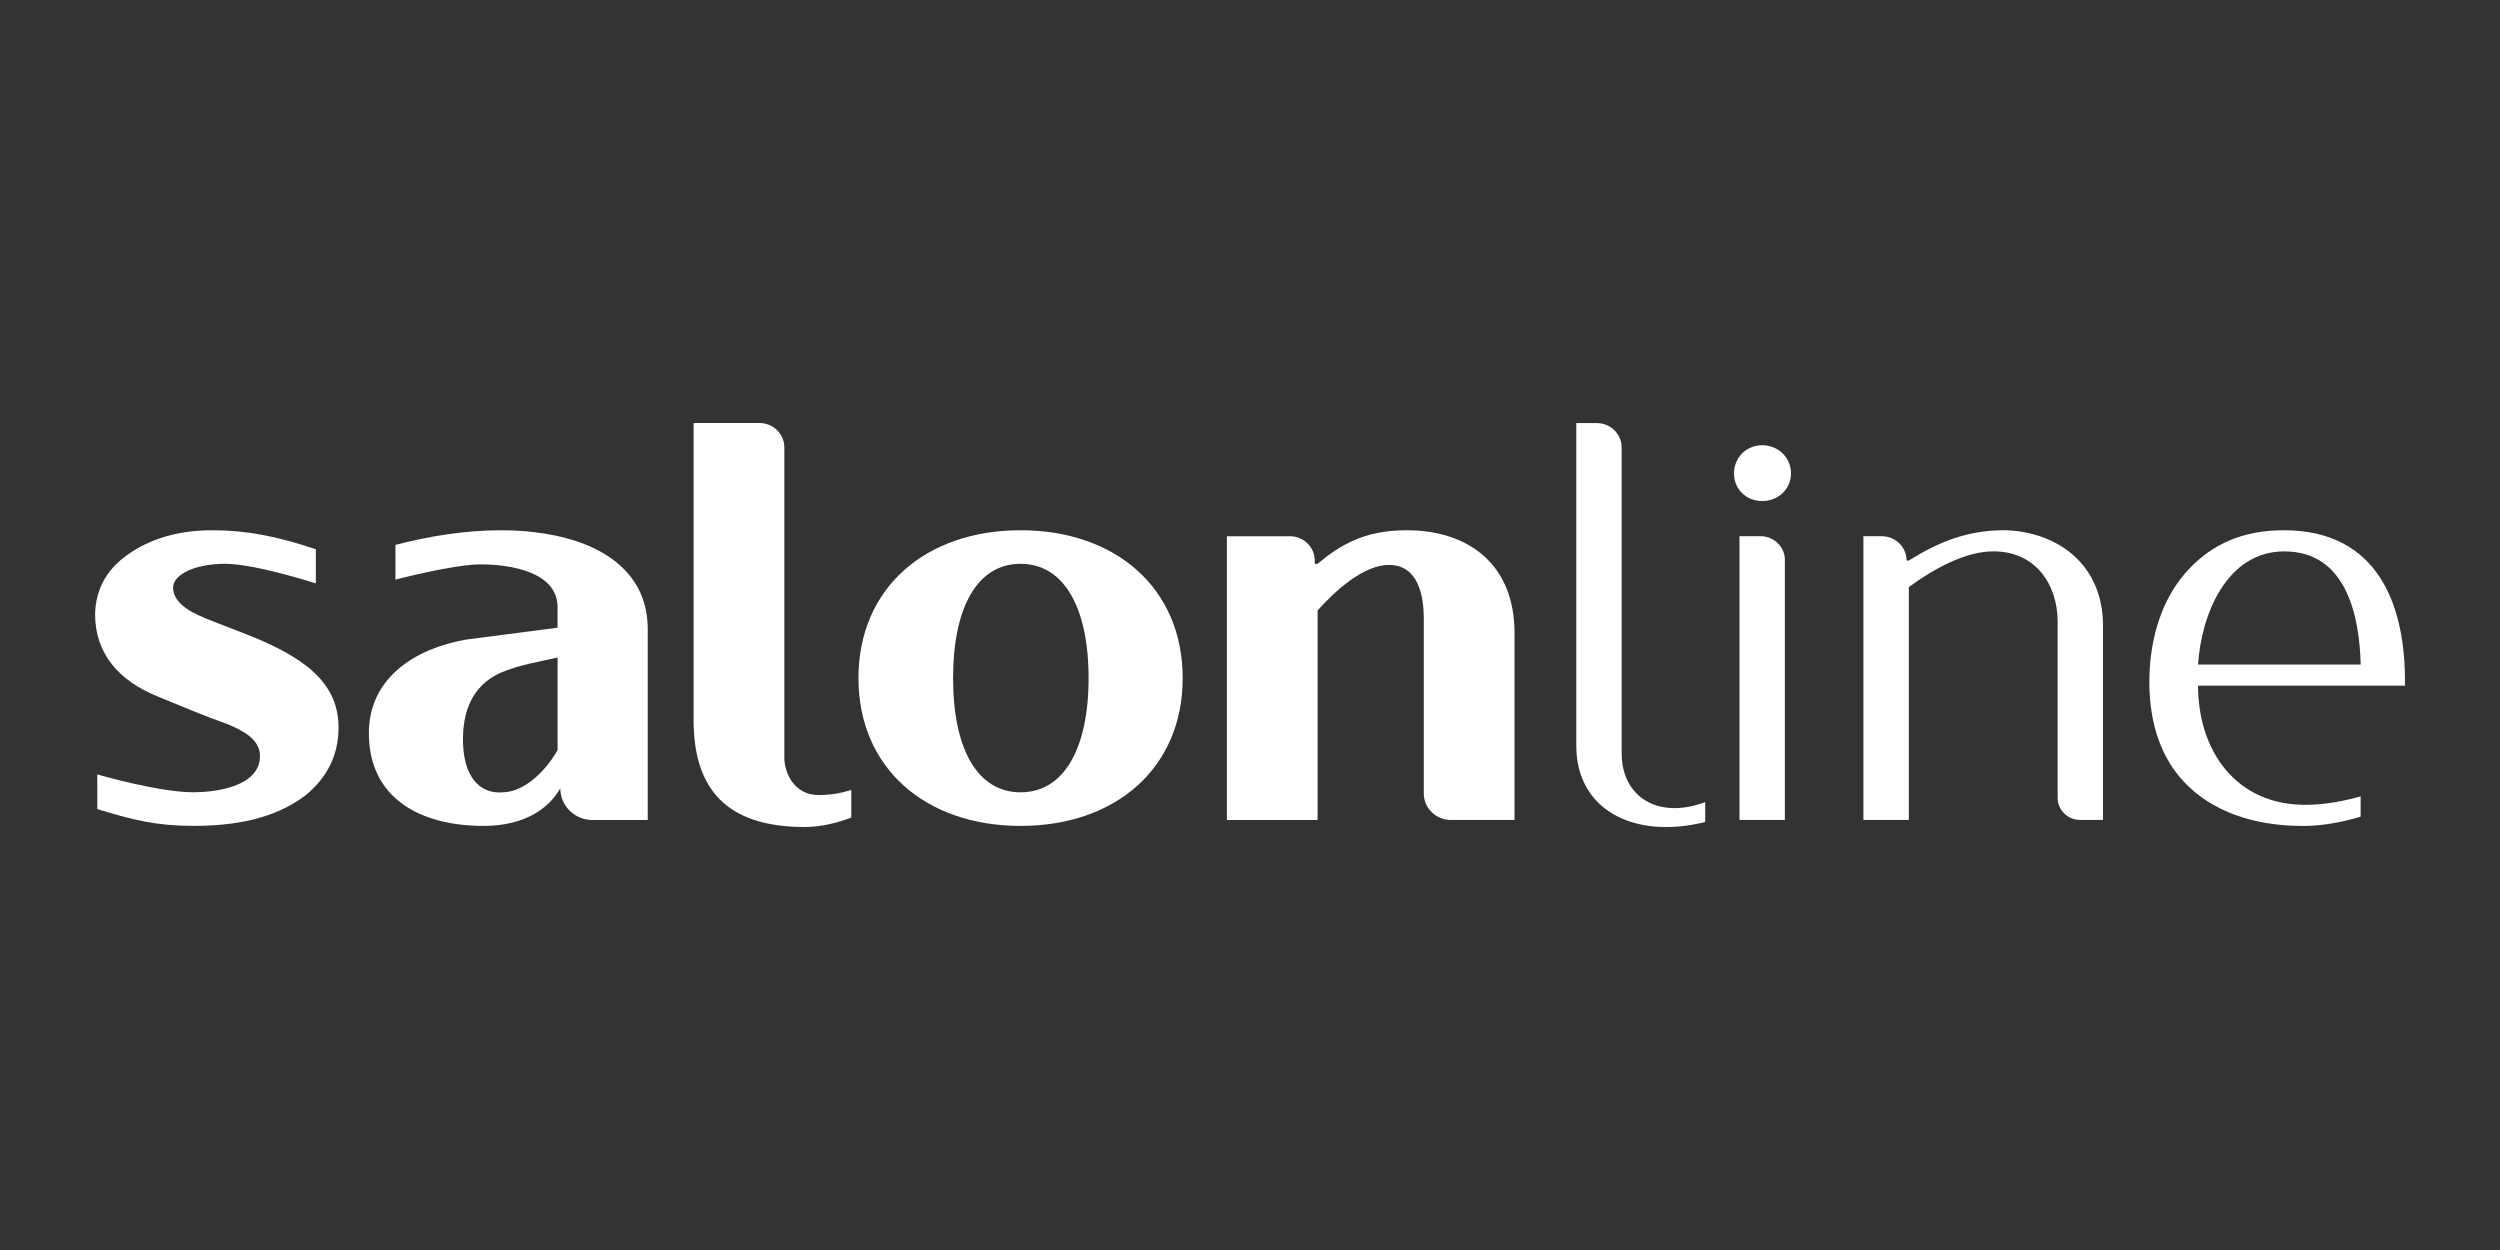
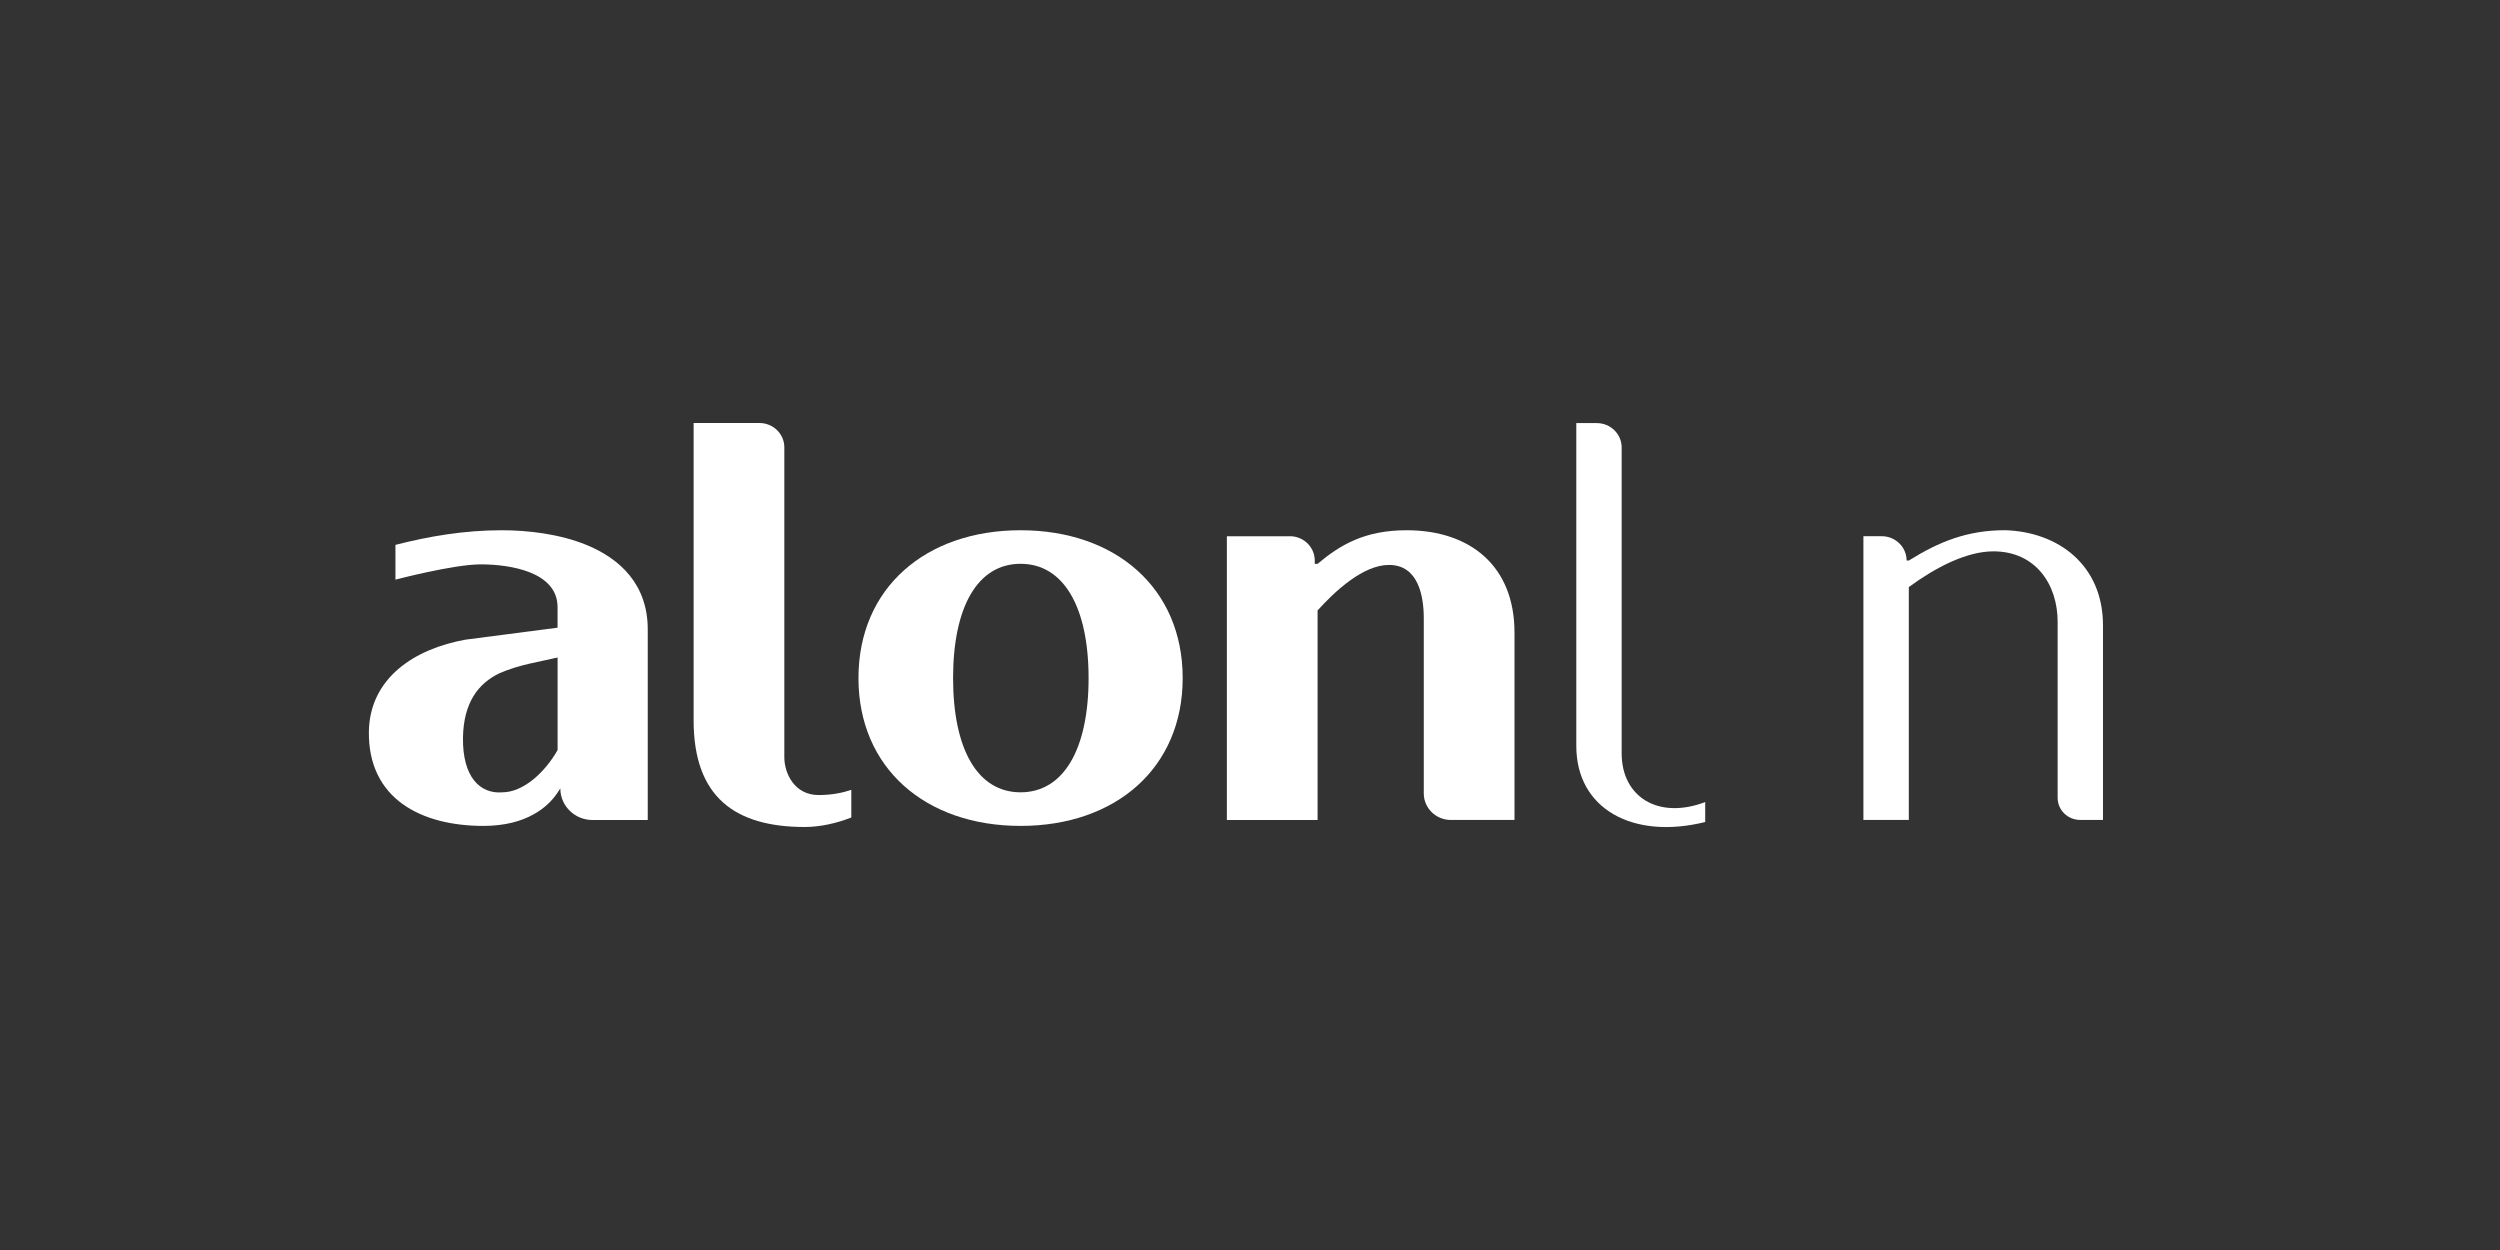
<svg xmlns="http://www.w3.org/2000/svg" id="Capa_1" data-name="Capa 1" viewBox="0 0 576 288">
  <rect x="0" y="0" width="576" height="288" fill="#333333" stroke="none" />
  <defs>
    <style>
      .cls-1 {
        fill: #fff;
        stroke-width: 0px;
      }
    </style>
  </defs>
  <g>
-     <path class="cls-1" d="M72.76,134.42s-13.9-4.52-20.9-4.52-11.98,2.49-11.98,5.49c0,4.11,5.36,6.24,8.8,7.61,6.5,2.62,13.64,4.86,19.88,8.98,5.49,3.61,9.44,8.36,9.44,15.59,0,6.36-2.55,11.48-7.52,15.6-7.27,5.61-16.7,7.11-25.88,7.11-8.67,0-14.02-1.37-22.18-3.87v-7.99s14.02,4.12,22.18,4.12c4.33,0,15.3-1.03,15.3-8.36,0-3.87-3.95-5.87-7.53-7.36-5.35-1.87-10.57-4.12-16.06-6.36-8.92-3.62-14.4-9.86-14.4-18.96.13-5.62,2.55-10.23,7.52-13.72,5.1-3.62,11.6-5.61,19.5-5.61s14.79,1.37,23.84,4.37v7.89Z" />
    <path class="cls-1" d="M129.1,181.66l-.76,1.14c-2.04,2.99-6.88,7.49-16.96,7.49-14.15,0-26.64-6.11-26.39-21.84.26-12.22,10.45-18.96,22.31-21.08l21.16-2.75v-4.74c0-8.1-10.84-9.85-17.72-9.85-6.24,0-19.63,3.52-19.63,3.52v-8.01c7.77-2,15.93-3.37,24.48-3.37,6.11,0,13.38.87,19.5,3.37,7.91,3.24,14.15,9.24,14.15,19.47v43.92h-12.73c-4.09,0-7.41-3.25-7.41-7.26h0ZM115.72,182.55c4.72,0,9.69-4.37,12.75-9.73v-21.33c-4.21,1-8.8,1.62-13.38,3.62-4.97,2.37-8.29,6.86-8.42,14.85-.12,9.11,3.95,12.98,9.05,12.6Z" />
    <path class="cls-1" d="M235.14,122.17c21.92,0,37.35,13.35,37.35,34.06s-15.42,34.06-37.35,34.06-37.35-13.35-37.35-34.06,15.42-34.06,37.35-34.06ZM235.14,182.55c9.94,0,15.67-9.98,15.67-26.32s-5.73-26.33-15.67-26.33-15.55,9.98-15.55,26.33,5.61,26.32,15.55,26.32Z" />
    <path class="cls-1" d="M297.18,123.54c3.17,0,5.74,2.52,5.74,5.62v.75h.64c5.23-4.37,10.84-7.74,20.52-7.74,14.65,0,24.86,8.23,24.86,23.58v43.17h-14.66c-3.45,0-6.24-2.74-6.24-6.11v-40.3c0-4.99-1.15-12.35-8.03-12.35-5.99,0-12.48,6.11-16.44,10.48v48.29h-20.9v-65.38h14.53Z" />
    <path class="cls-1" d="M196.13,181.98c-1.78.61-4.32,1.2-7.52,1.2-5.62,0-7.9-5.07-7.9-8.69v-71.42c0-3.1-2.57-5.61-5.74-5.61h-15.16v68.5c0,17.72,9.56,24.58,25.62,24.58,3.64,0,7.5-.92,10.71-2.19v-6.37Z" />
  </g>
  <g>
-     <path class="cls-1" d="M406.01,102.58c3.7,0,6.63,2.87,6.63,6.49s-2.93,6.37-6.63,6.37-6.5-2.75-6.5-6.37,2.81-6.49,6.5-6.49ZM411.23,129.03v59.89h-10.45v-65.38h4.85c3.1,0,5.61,2.46,5.61,5.48Z" />
    <path class="cls-1" d="M439.78,188.92h-10.45v-65.38h4.21c3.17,0,5.74,2.51,5.74,5.61h.51c7.01-4.37,13.51-6.99,22.18-6.99,12.24.38,22.56,7.99,22.56,21.96v44.79h-5.26c-2.87,0-5.19-2.28-5.19-5.08v-40.58c0-8.61-5.1-16.22-14.79-16.22-6.24,0-13.38,3.74-19.5,8.23v53.65Z" />
    <path class="cls-1" d="M392.88,184.8c-10.92,4.12-19.25-1.27-19.25-11.22v-70.49c0-3.1-2.57-5.61-5.74-5.61h-4.71v74.4c0,14.48,13.03,21.65,29.7,17.51v-4.58Z" />
-     <path class="cls-1" d="M543.9,183.48c-3.42.97-7.75,1.88-12.23,1.95-16.7.27-25.24-12.72-25.24-27.45h47.67c.26-18.47-6.12-35.81-27.91-35.81-9.69,0-16.44,3.36-21.54,8.61-6.63,6.74-9.44,16.59-9.44,26.33s2.81,17.59,8.03,23.08c6.25,6.61,15.68,10.11,27.4,10.11,4.04,0,8.75-.76,13.25-2.15v-4.67ZM526.31,127.04c14.4,0,17.33,15.09,17.59,26.07h-37.47c.76-11.6,6.63-26.07,19.88-26.07Z" />
  </g>
</svg>